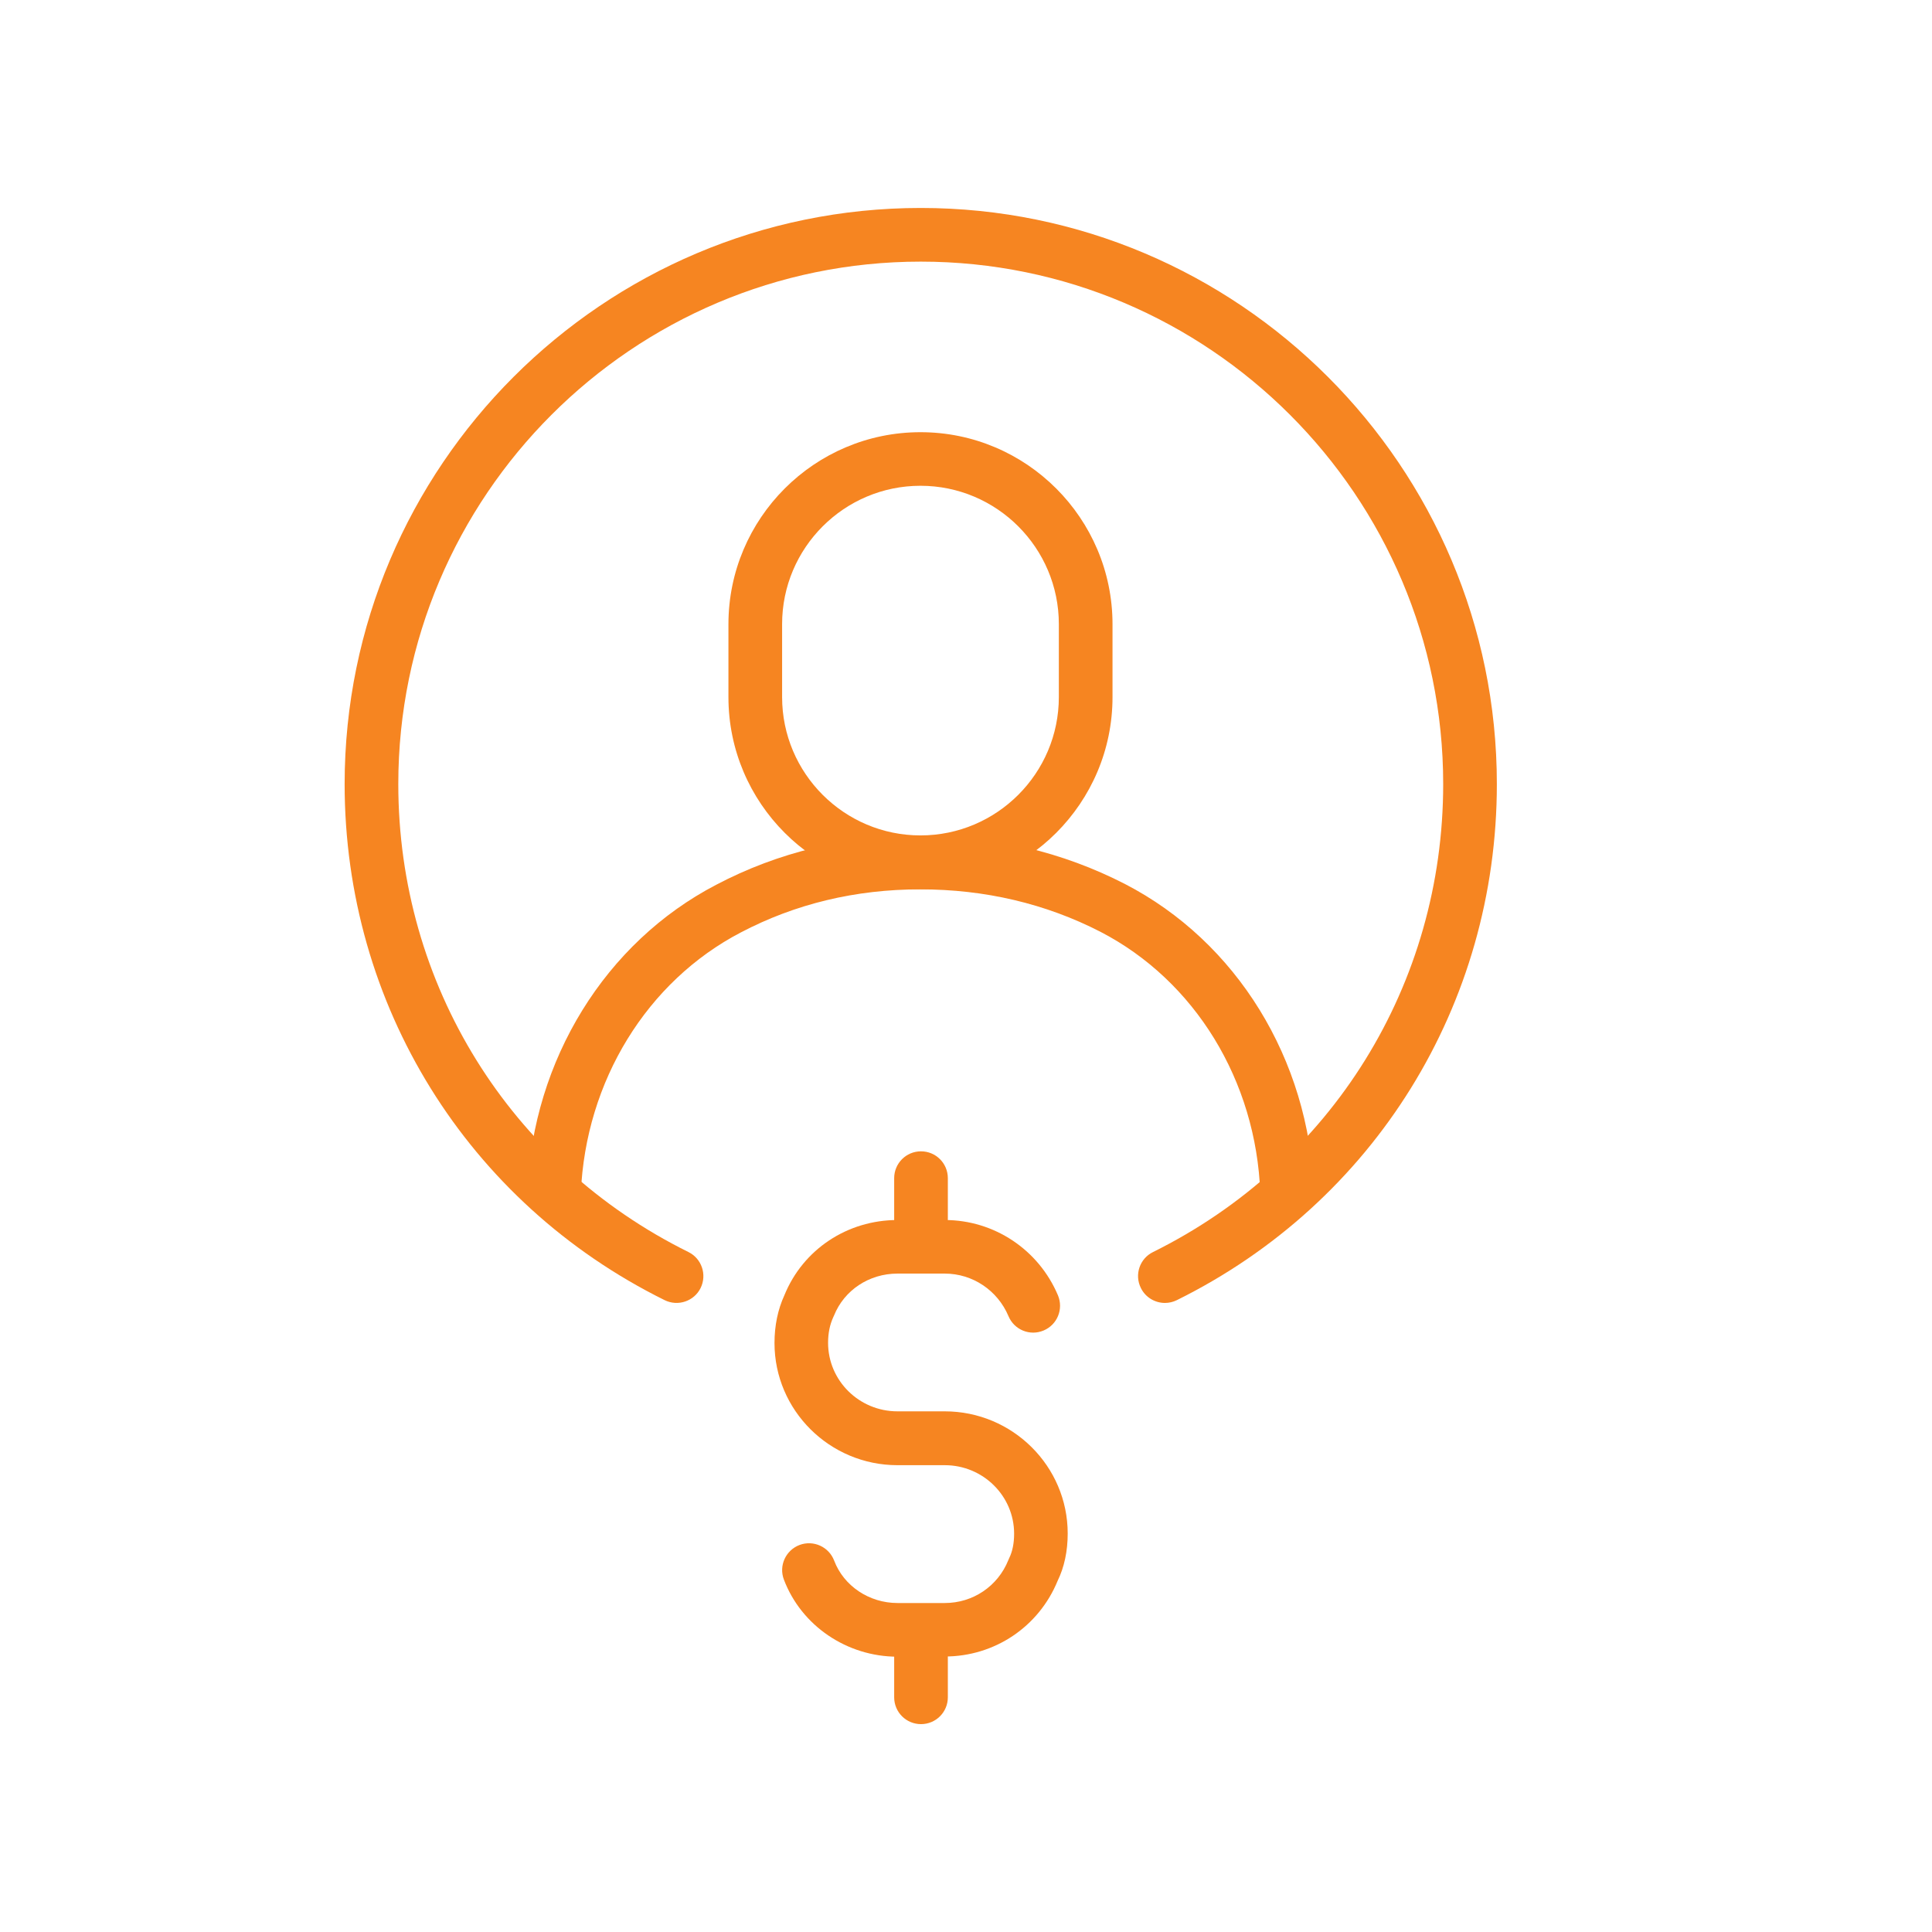
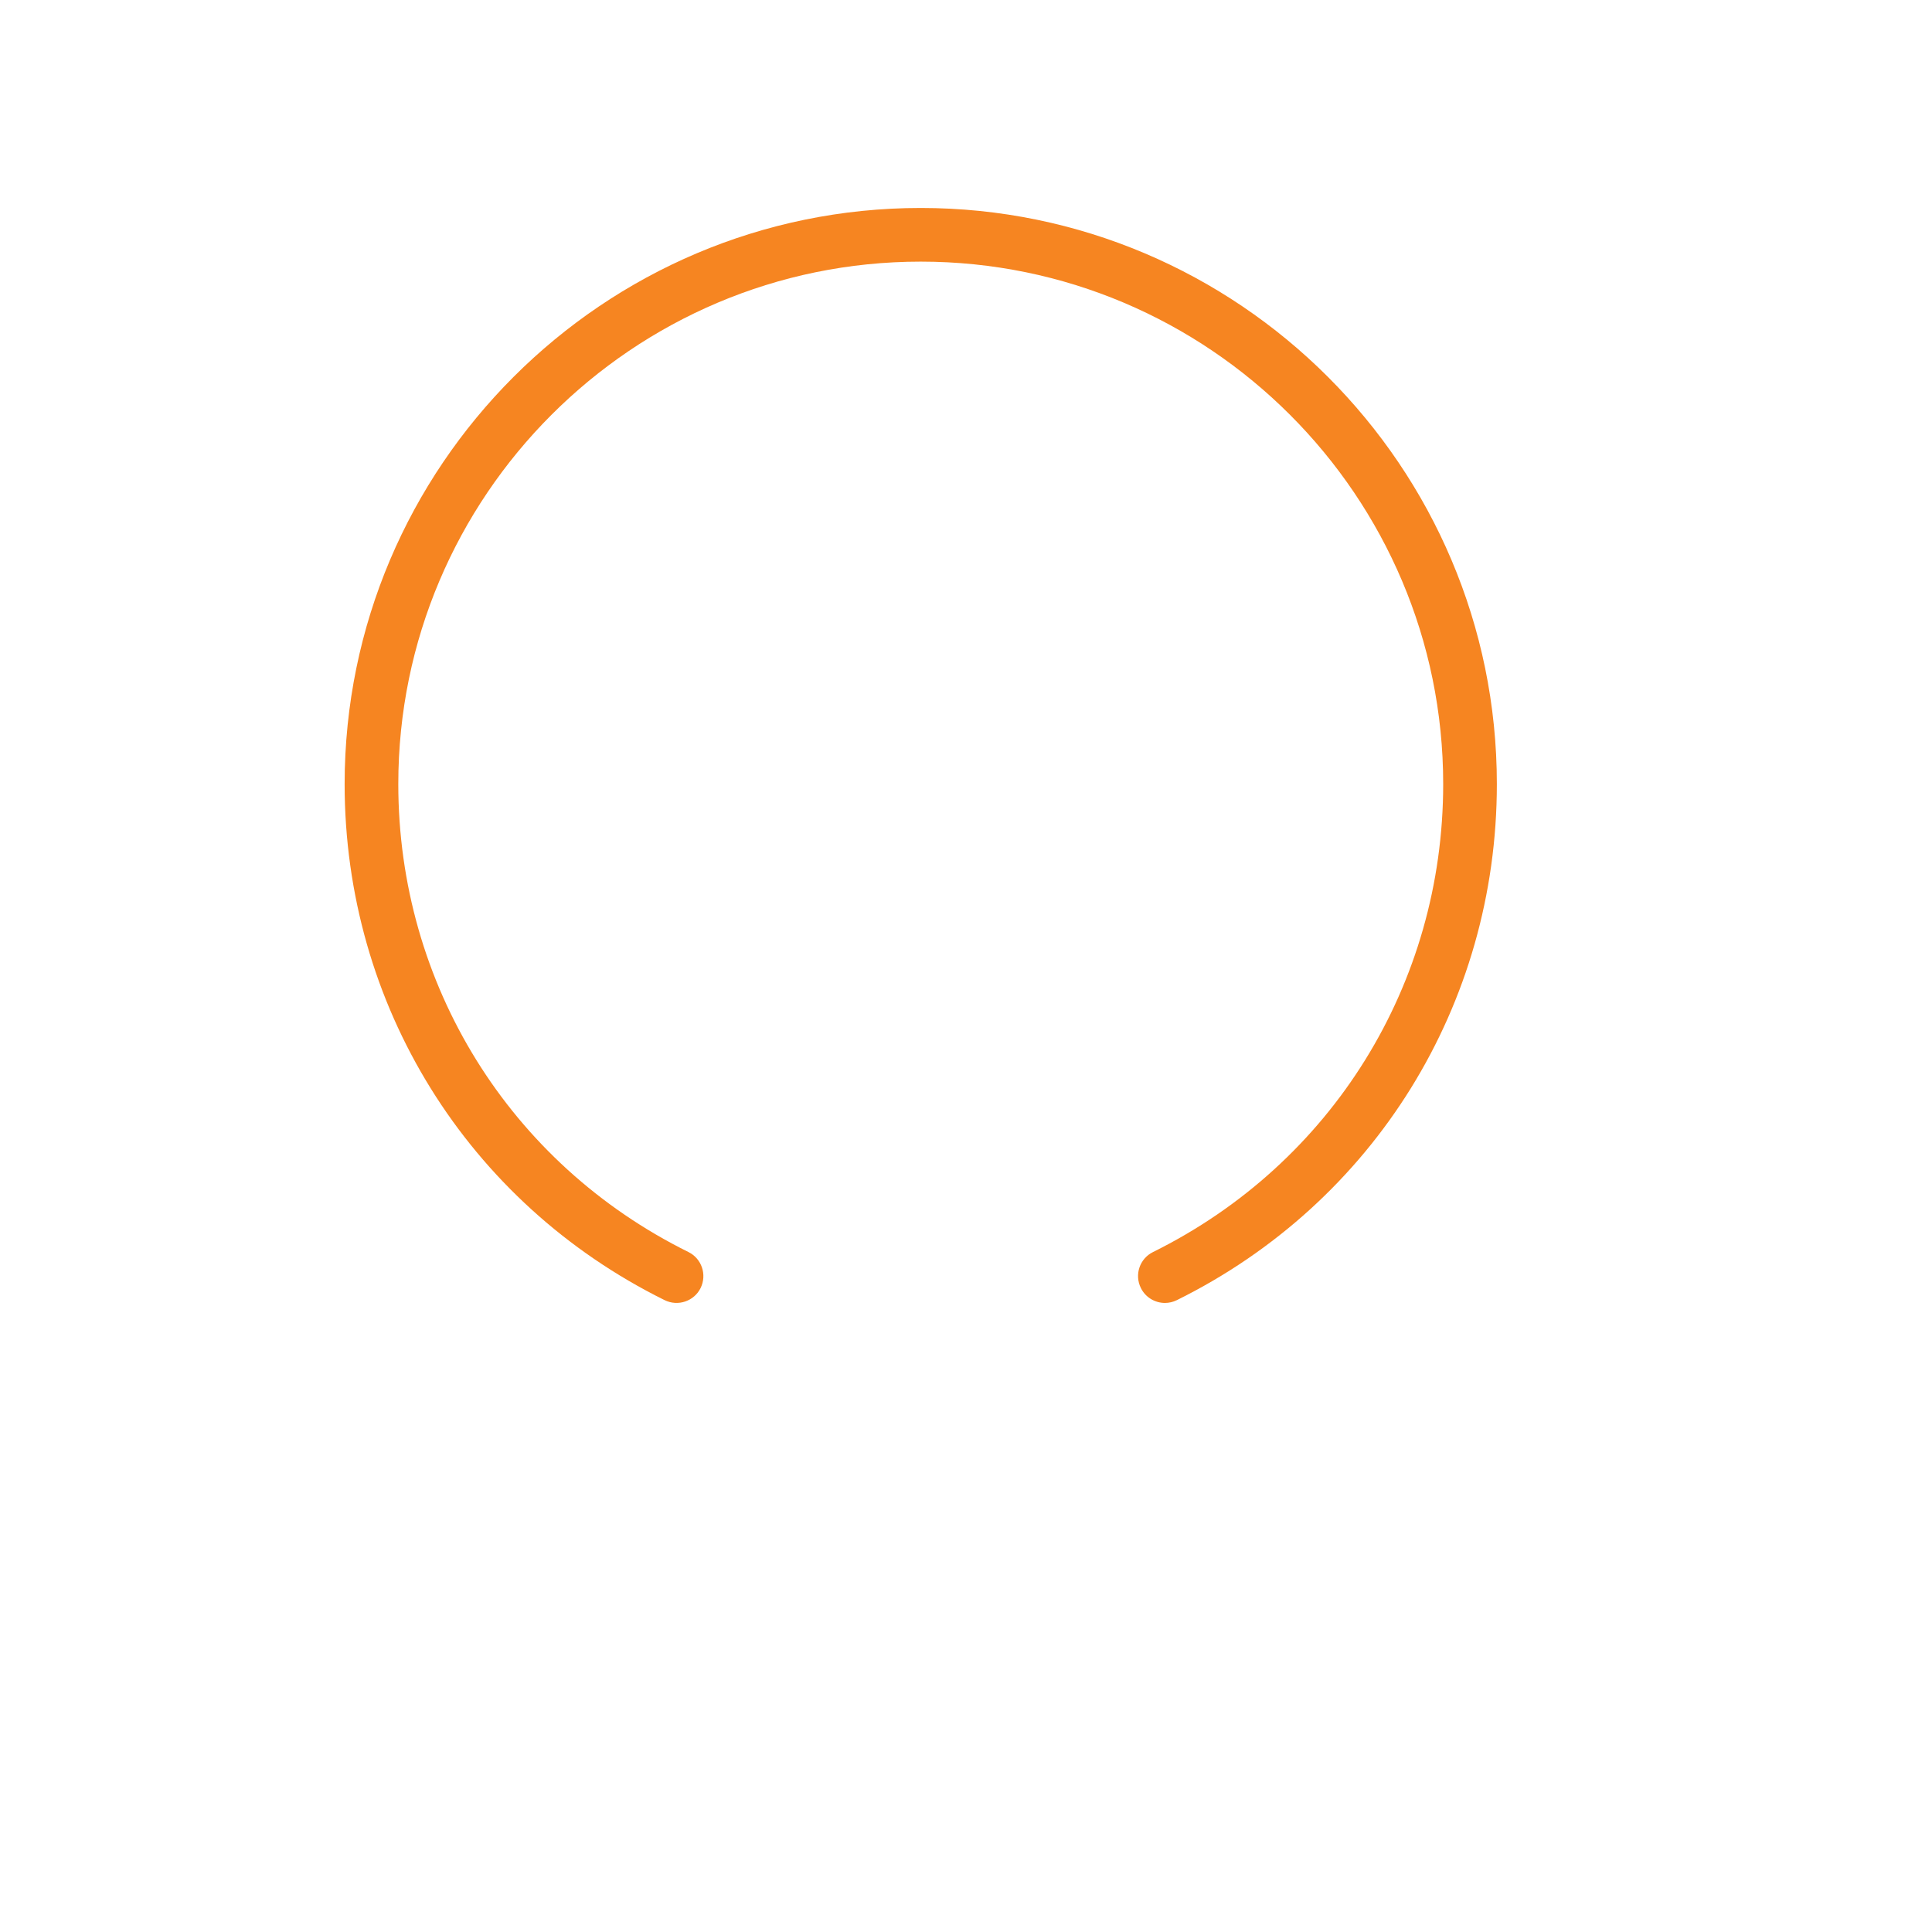
<svg xmlns="http://www.w3.org/2000/svg" id="Layer_1" data-name="Layer 1" viewBox="0 0 216 216">
  <defs>
    <style>
      .cls-1 {
        fill: #f68521;
        stroke-width: 0px;
      }
    </style>
  </defs>
  <path class="cls-1" d="M130.24,145.67c-1.1,0-2.17-.61-2.69-1.67-.74-1.49-.13-3.29,1.36-4.02,20.01-9.91,32.44-29.95,32.44-52.32,0-32.21-26.2-58.41-58.41-58.41s-58.41,26.2-58.41,58.41c0,22.37,12.43,42.42,32.44,52.32,1.48.73,2.09,2.53,1.36,4.02-.73,1.48-2.53,2.09-4.02,1.36-22.07-10.92-35.78-33.03-35.78-57.7,0-35.52,28.9-64.41,64.41-64.41s64.41,28.89,64.41,64.41c0,24.67-13.71,46.78-35.78,57.7-.43.21-.88.31-1.33.31Z" />
  <g>
-     <path class="cls-1" d="M61.96,136.24s-.09,0-.13,0c-1.66-.07-2.94-1.47-2.87-3.12.63-14.64,8.72-27.75,21.11-34.2,6.94-3.65,14.62-5.5,22.82-5.5s15.89,1.82,22.88,5.41c12.5,6.46,20.59,19.61,21.13,34.31.06,1.66-1.23,3.05-2.89,3.11-1.67.05-3.05-1.23-3.11-2.89-.46-12.54-7.31-23.73-17.88-29.19-6.13-3.15-12.91-4.74-20.14-4.74s-13.96,1.62-20.04,4.81c-10.51,5.47-17.37,16.64-17.9,29.14-.07,1.61-1.4,2.87-2.99,2.87Z" />
-     <path class="cls-1" d="M102.91,99.41c-11.84,0-21.47-9.63-21.47-21.47v-8.15c0-11.84,9.63-21.47,21.47-21.47s21.47,9.63,21.47,21.47v8.15c0,11.84-9.63,21.47-21.47,21.47ZM102.91,54.31c-8.53,0-15.47,6.94-15.47,15.47v8.15c0,8.53,6.94,15.47,15.47,15.47s15.47-6.94,15.47-15.47v-8.15c0-8.53-6.94-15.47-15.47-15.47Z" />
-   </g>
+     </g>
  <g>
-     <path class="cls-1" d="M105.62,185.22h-5.29c-5.64,0-10.74-3.46-12.69-8.62-.59-1.55.2-3.28,1.75-3.87,1.55-.58,3.28.2,3.87,1.75,1.07,2.83,3.91,4.74,7.08,4.74h5.29c3.15,0,5.93-1.88,7.1-4.79.03-.08.06-.15.1-.23.36-.73.55-1.65.55-2.73,0-4.23-3.48-7.66-7.75-7.66h-5.29c-7.58,0-13.75-6.13-13.75-13.66,0-1.94.37-3.74,1.11-5.35,2.08-5.11,7.03-8.4,12.64-8.4h5.29c5.52,0,10.49,3.31,12.65,8.42.64,1.53-.07,3.29-1.6,3.93-1.53.65-3.29-.07-3.93-1.6-1.22-2.89-4.02-4.76-7.12-4.76h-5.29c-3.17,0-5.96,1.85-7.1,4.7-.02.05-.04.1-.07.15-.39.85-.59,1.79-.59,2.89,0,4.23,3.48,7.66,7.75,7.66h5.29c7.58,0,13.75,6.13,13.75,13.66,0,1.97-.38,3.76-1.13,5.3-2.11,5.14-7.05,8.45-12.62,8.45Z" />
-     <path class="cls-1" d="M102.97,192.76c-1.66,0-3-1.34-3-3v-7.08c0-1.66,1.34-3,3-3s3,1.34,3,3v7.08c0,1.66-1.34,3-3,3Z" />
-     <path class="cls-1" d="M102.97,141.8c-1.66,0-3-1.34-3-3v-7.08c0-1.66,1.34-3,3-3s3,1.34,3,3v7.08c0,1.66-1.34,3-3,3Z" />
-   </g>
+     </g>
</svg>